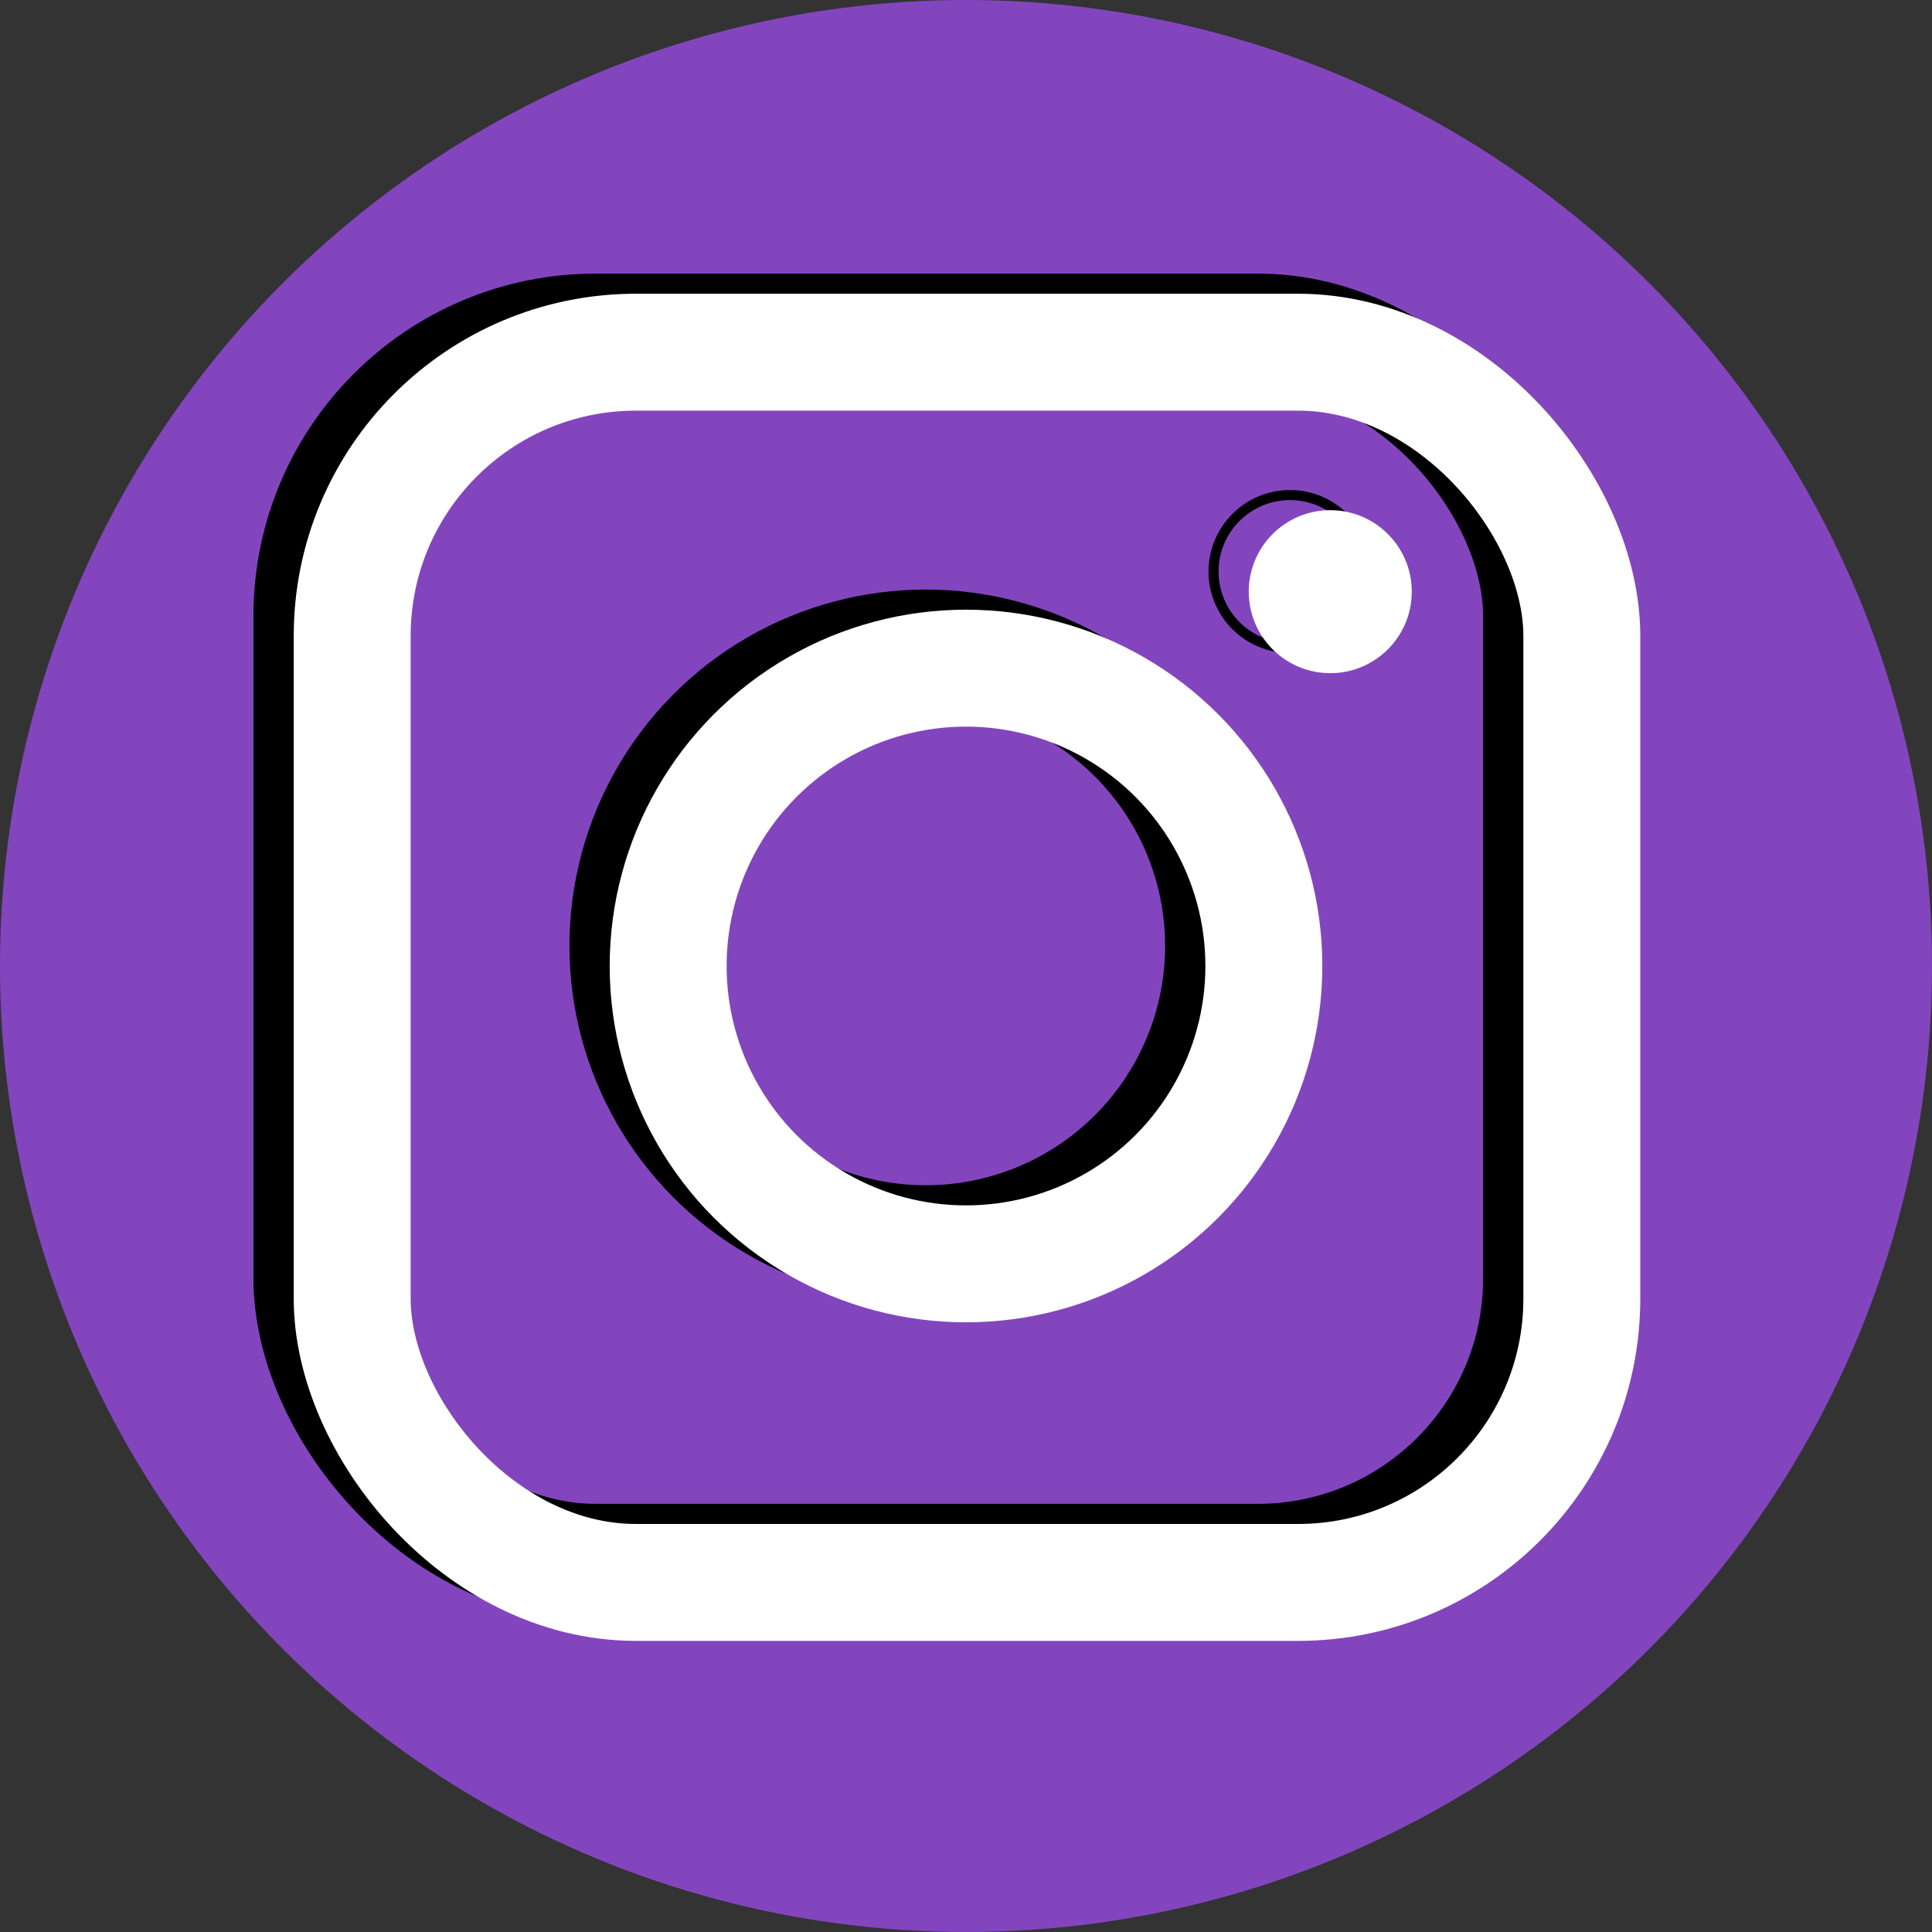
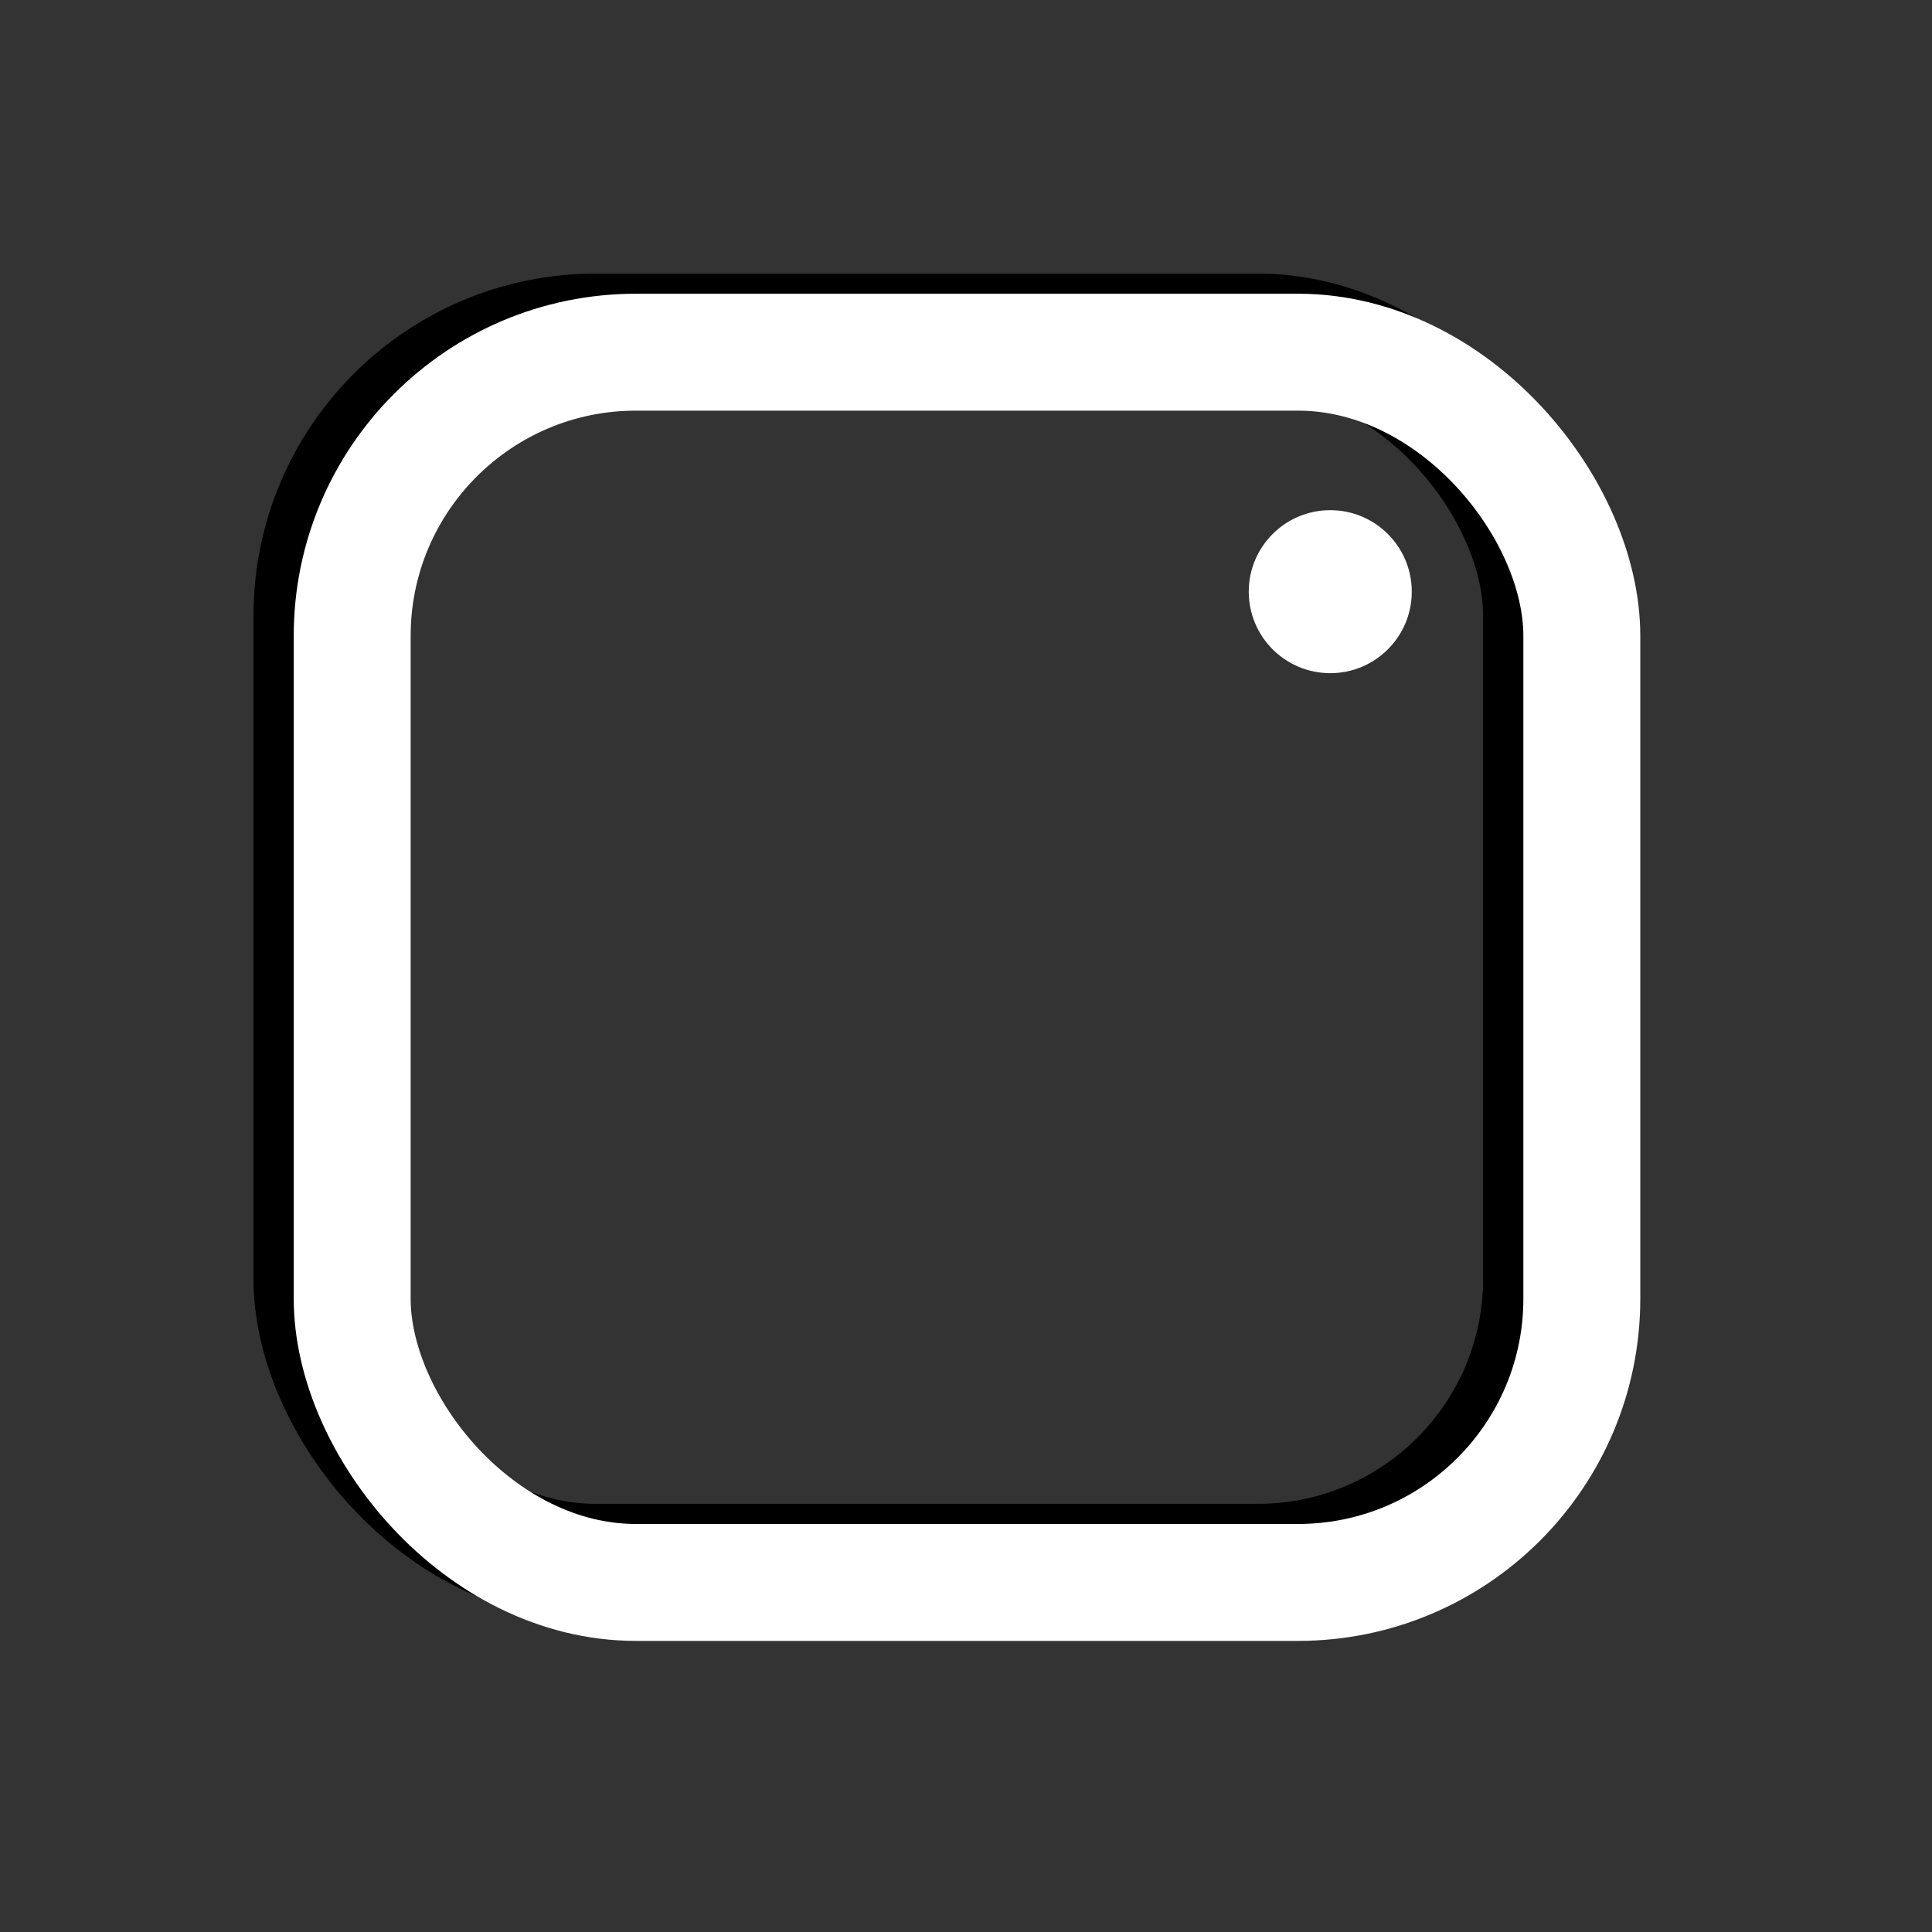
<svg xmlns="http://www.w3.org/2000/svg" viewBox="0 0 96 96">
  <rect x="0" y="0" width="96" height="96" fill="#333333" stroke="none" />
  <defs>
    <style>.a{fill:url(#a);}.b,.c,.d{fill:none;}.b,.c{stroke:#000;}.b,.c,.d,.e{stroke-miterlimit:10;}.b,.d{stroke-width:5.81px;}.c,.e{stroke-width:0.5px;}.d,.e{stroke:#fff;}.e{fill:#fff;}</style>
    <radialGradient id="a" cx="48.02" cy="48.02" fx="-6.732" fy="105.029" r="79.04" gradientUnits="userSpaceOnUse">
      <stop offset="0.12" stop-color="#fece6b" />
      <stop offset="0.33" stop-color="#f4895d" />
      <stop offset="0.48" stop-color="#ed5e54" />
      <stop offset="0.55" stop-color="#eb4d51" />
      <stop offset="0.95" stop-color="#8345be" />
    </radialGradient>
  </defs>
  <title>Fichier 60</title>
-   <circle class="a" cx="48" cy="48" r="48" />
-   <circle class="b" cx="46" cy="47" r="14.8" />
-   <circle class="c" cx="64.1" cy="28.4" r="3.8" />
  <rect class="b" x="15.5" y="16.5" width="61.1" height="61.13" rx="14.1" />
-   <circle class="d" cx="48" cy="48" r="14.8" />
  <circle class="e" cx="66.1" cy="29.4" r="3.8" />
  <rect class="d" x="17.5" y="17.5" width="61.1" height="61.13" rx="14.1" />
</svg>